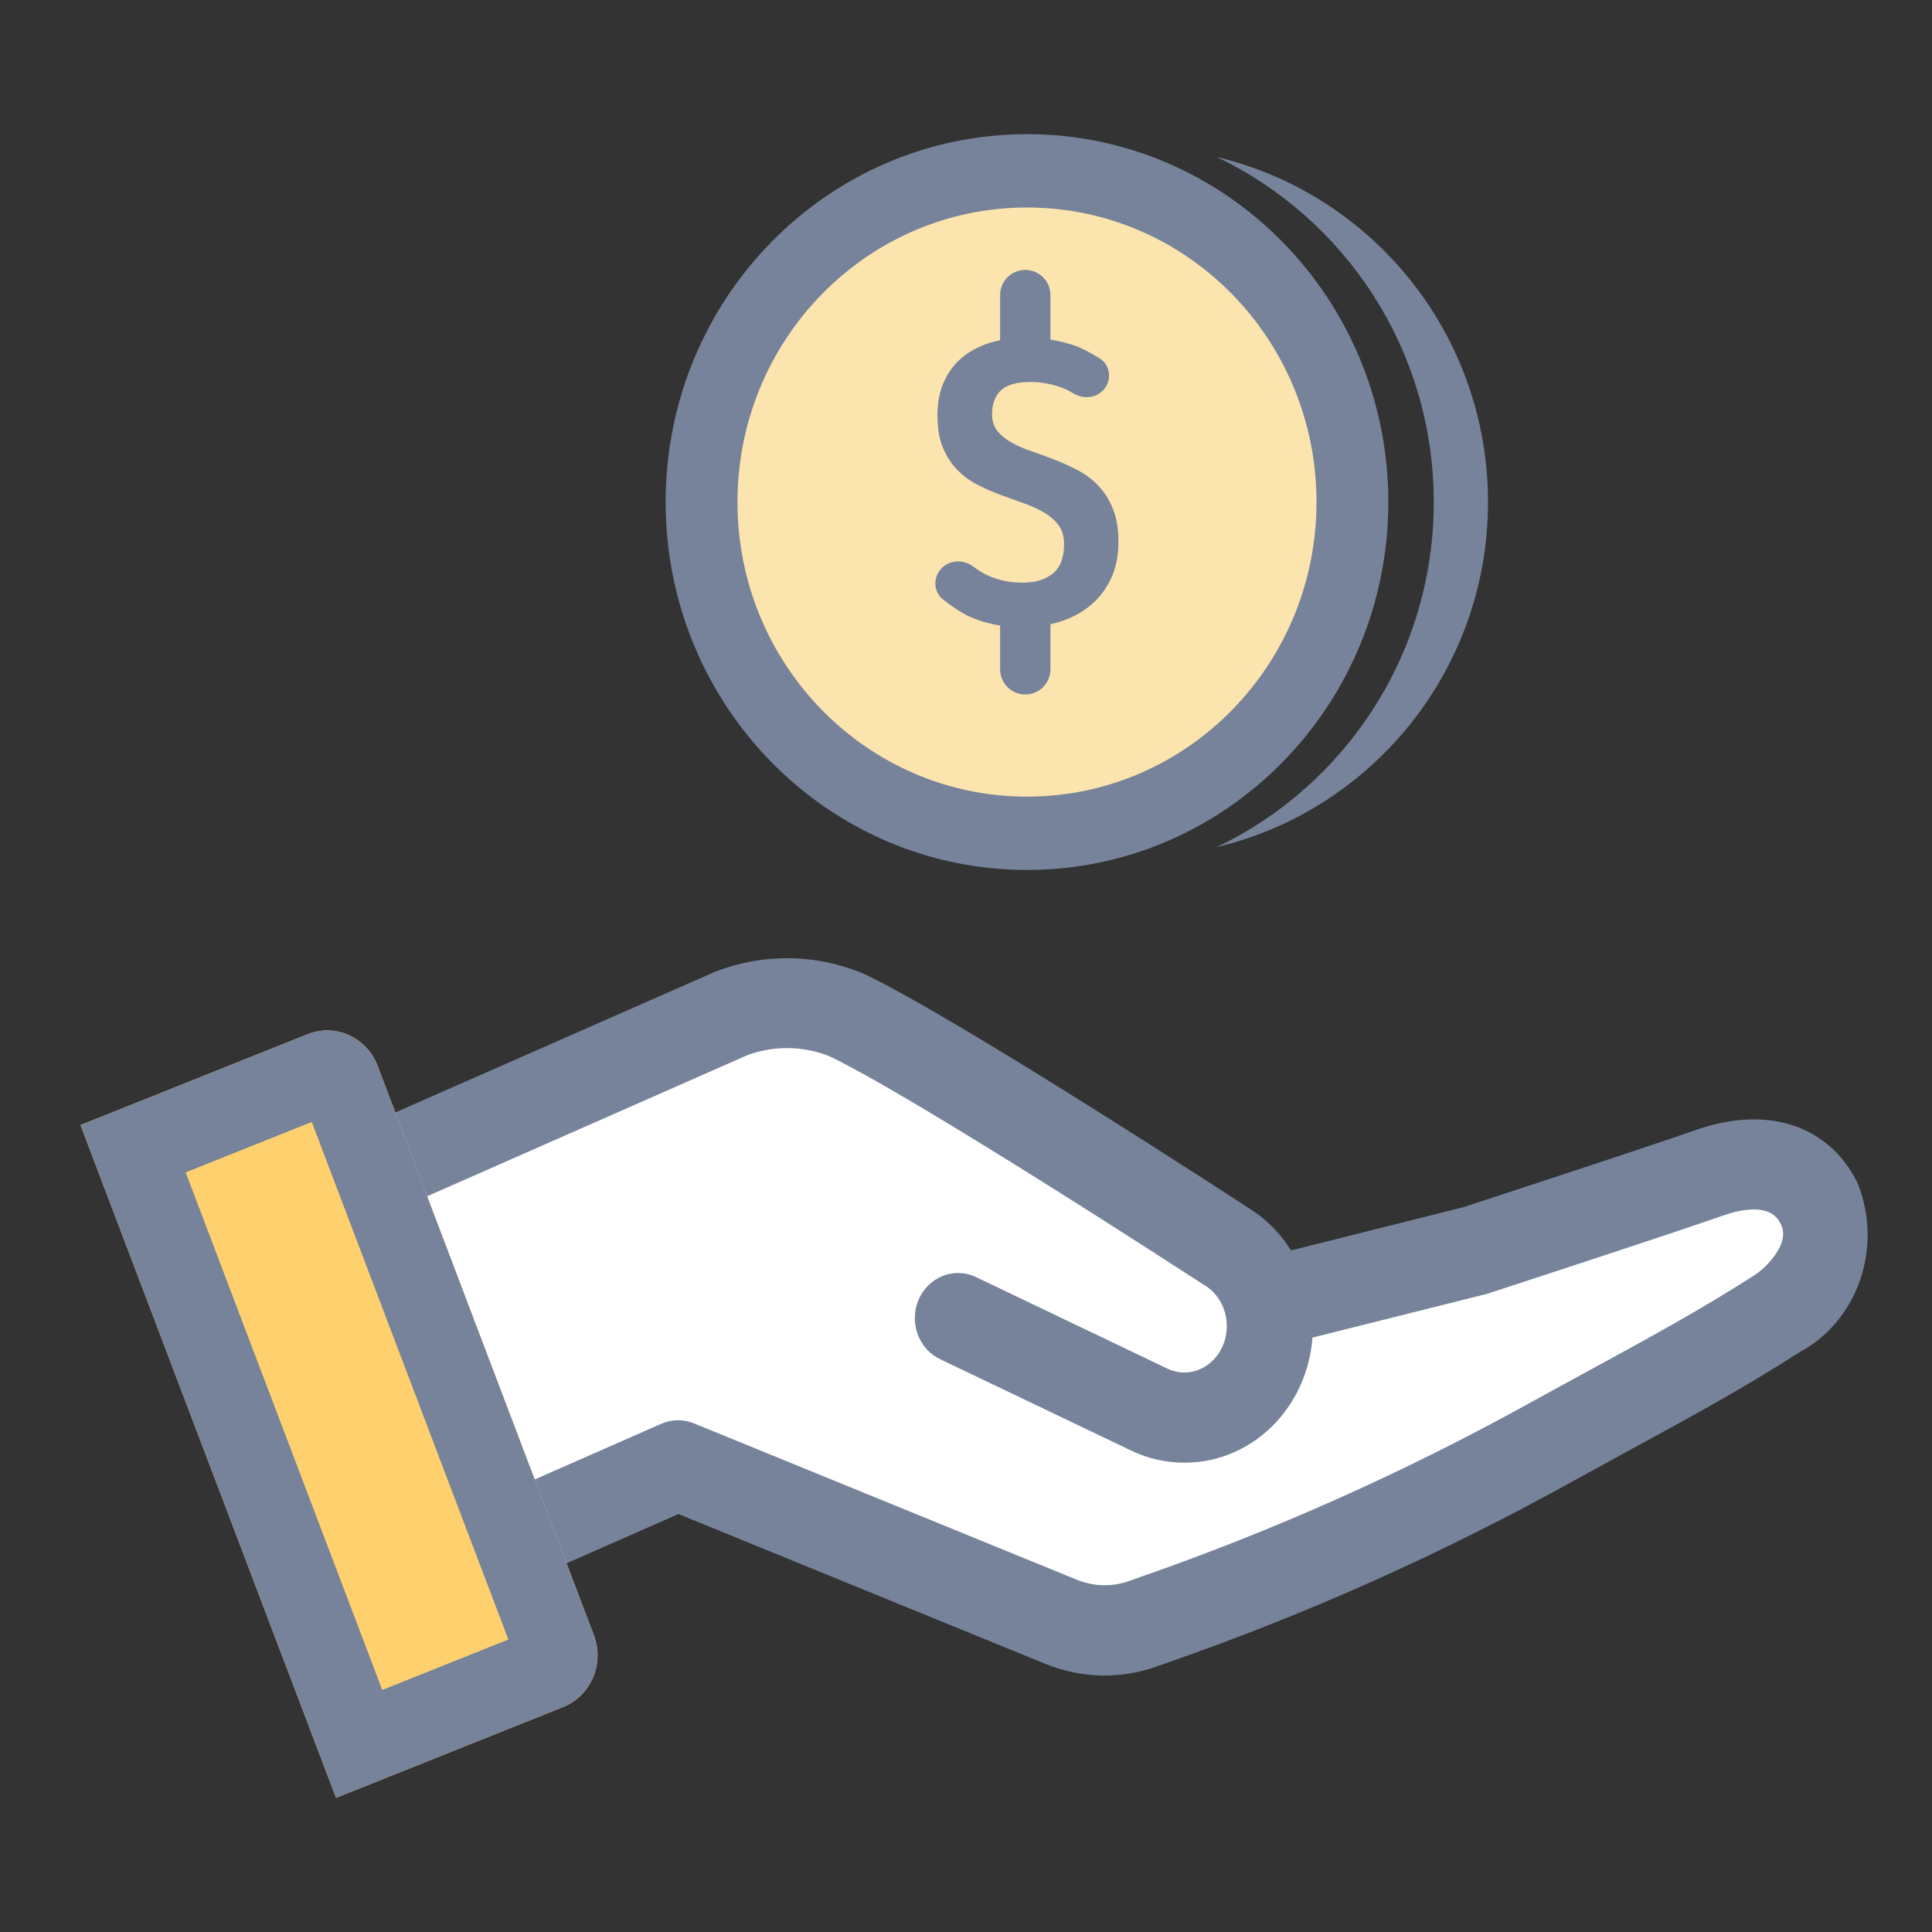
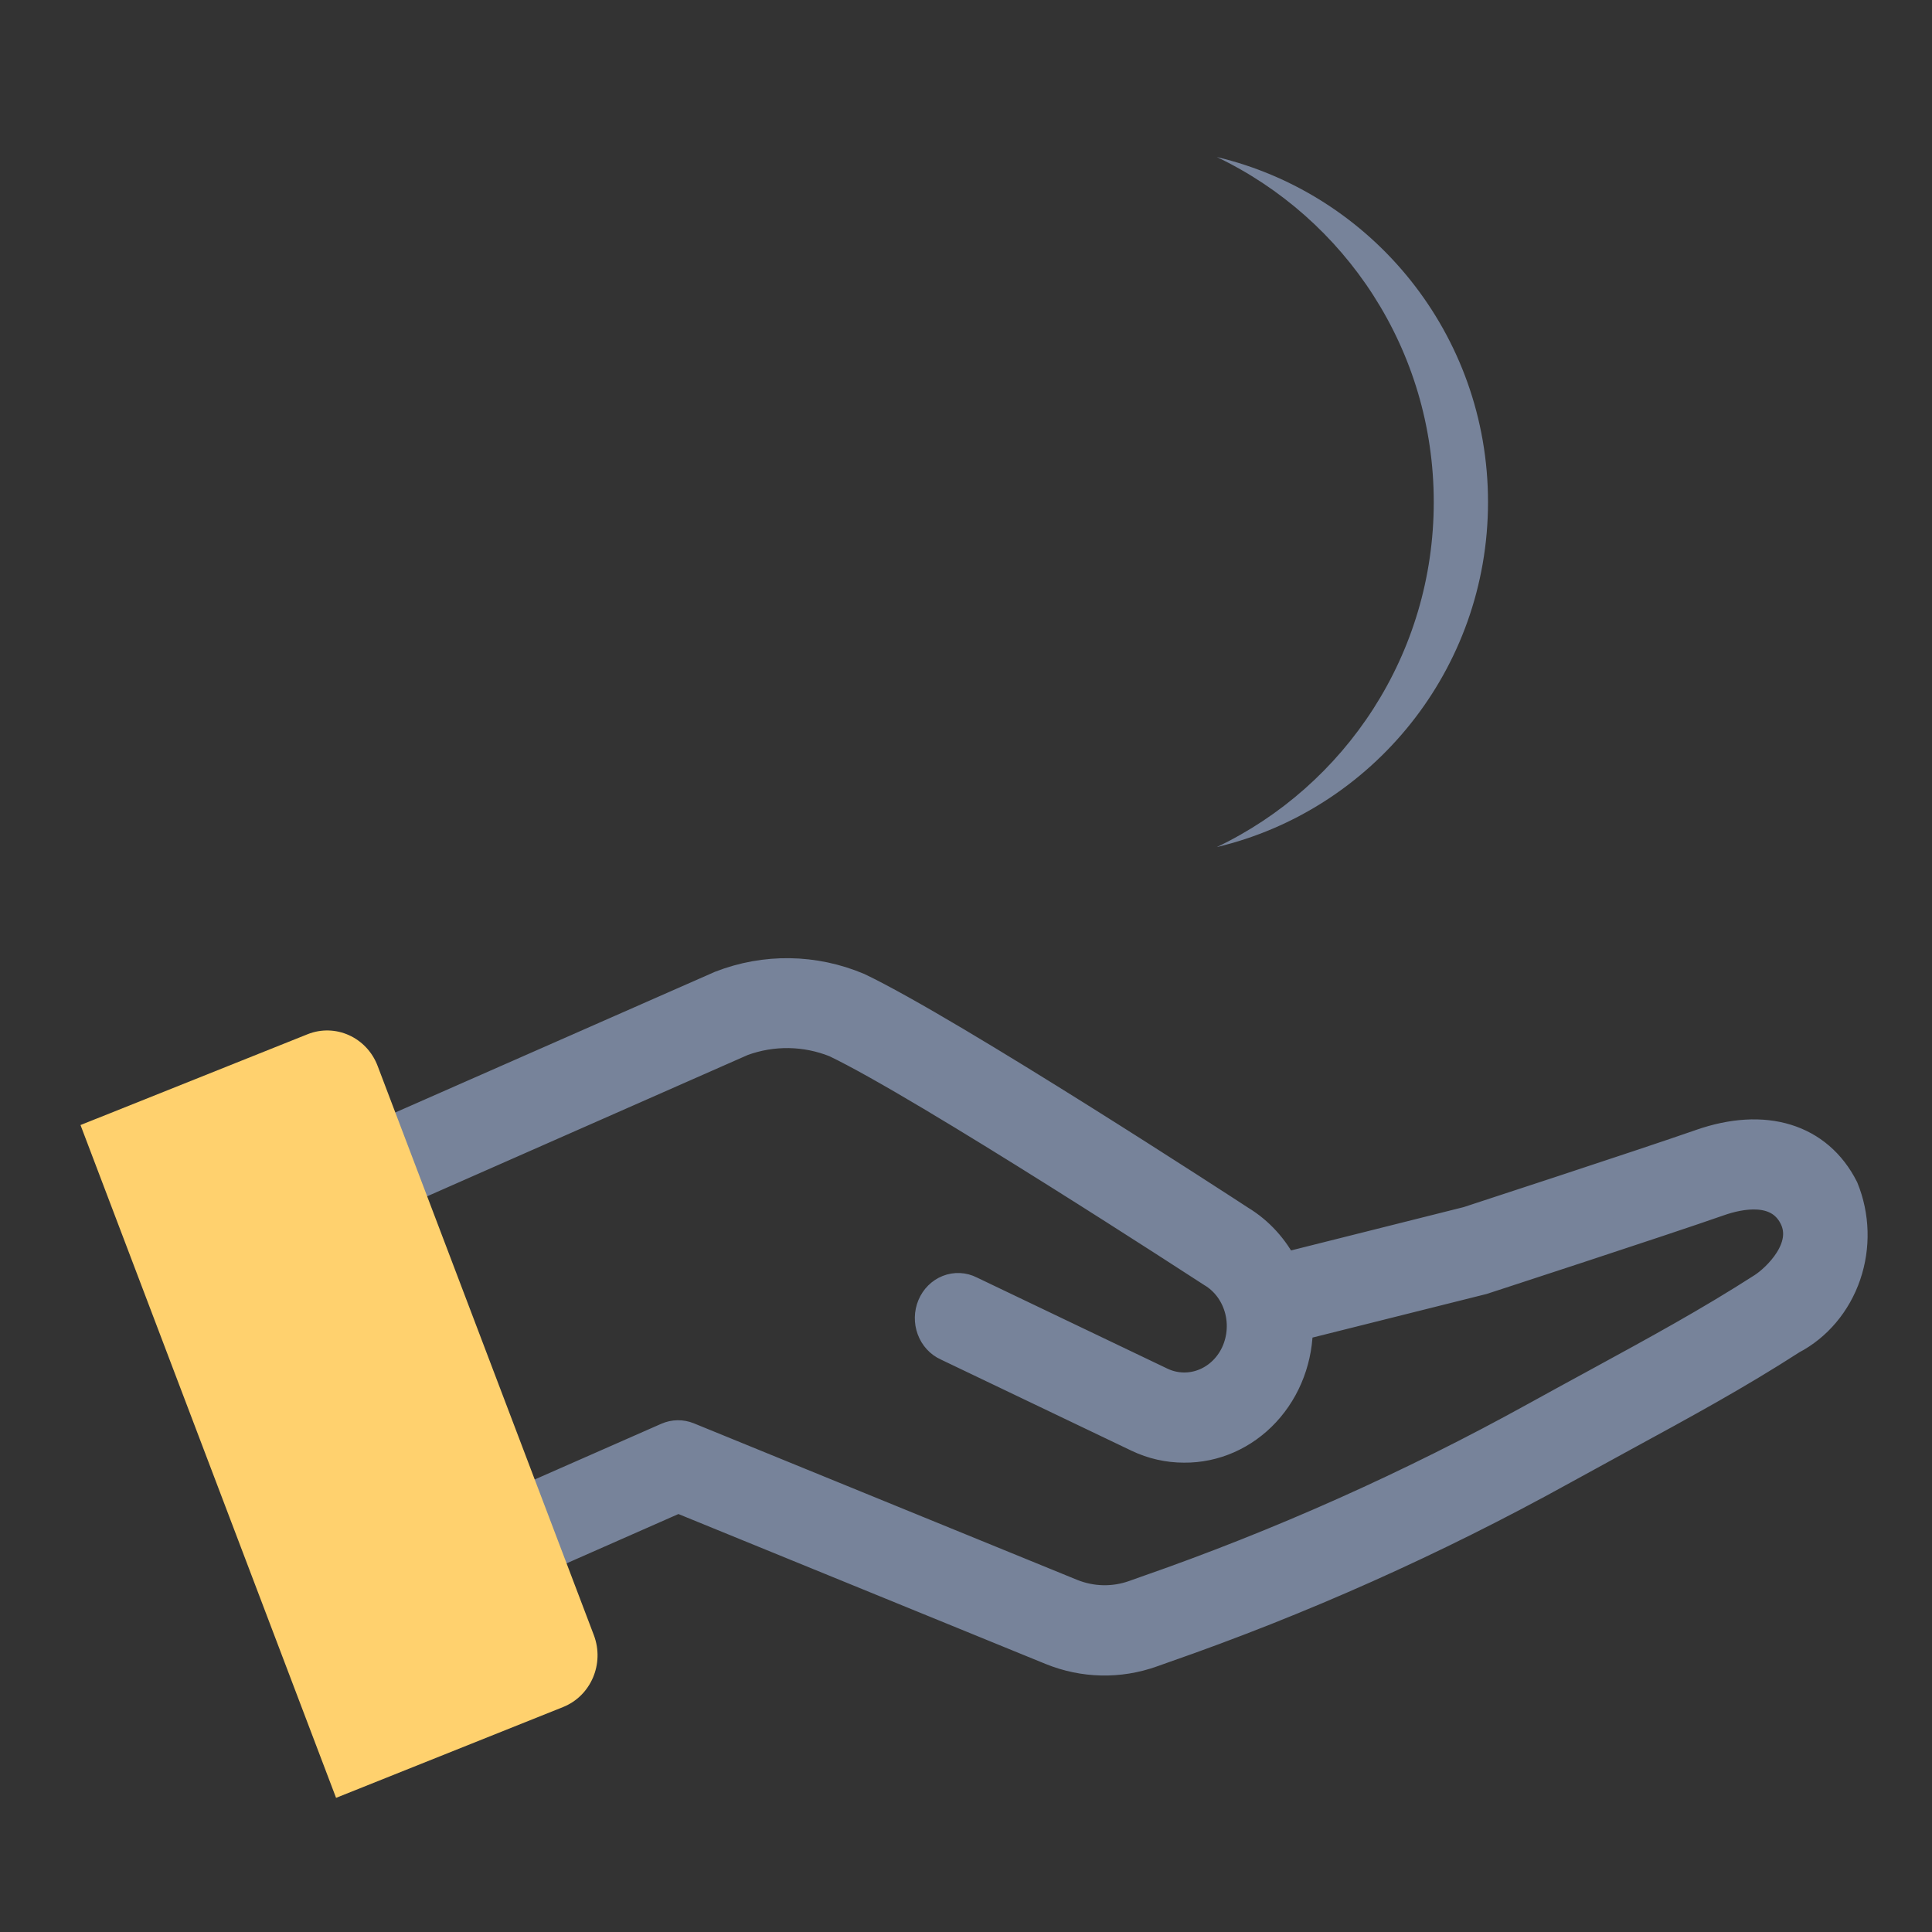
<svg xmlns="http://www.w3.org/2000/svg" width="72" height="72" viewBox="0 0 72 72" fill="none">
  <rect x="0" y="0" width="72" height="72" fill="#333333" stroke="none" />
-   <path d="M14.376 44.355L29.038 36.942L46.094 46.377L47.097 48.951L63.818 43.289L68.5 44.355L65.156 49.98L47.097 59.072L41.077 60.788L33.385 58.043L25.025 54.269L19.172 58.043L14.376 44.355Z" fill="white" />
  <path d="M63.393 42.68C61.294 43.413 54.712 45.563 54.711 45.563L47.814 47.294C47.444 46.549 46.883 45.932 46.197 45.517C45.759 45.229 35.428 38.5 31.97 36.847C30.338 36.157 28.526 36.129 26.876 36.77L13.84 42.507L12.983 40.276C12.881 40.011 12.685 39.8 12.438 39.689C12.19 39.579 11.912 39.578 11.664 39.688L5.055 42.599C4.544 42.83 4.302 43.458 4.513 44.007C4.724 44.556 5.309 44.82 5.824 44.599L11.498 42.099L18.647 60.707L12.974 63.208C12.529 63.405 12.276 63.911 12.369 64.416C12.462 64.922 12.876 65.287 13.358 65.288C13.489 65.288 13.62 65.261 13.742 65.206L20.351 62.297C20.599 62.188 20.797 61.978 20.9 61.713C21.003 61.448 21.003 61.15 20.901 60.885L19.854 58.161L25.274 55.772L39.188 61.453C40.386 61.942 41.706 61.971 42.921 61.535L43.325 61.391C48.447 59.609 53.425 57.386 58.209 54.741C58.996 54.309 59.737 53.904 60.446 53.516C62.724 52.275 64.691 51.208 66.752 49.879C67.681 49.393 68.397 48.542 68.754 47.504C69.111 46.466 69.079 45.32 68.665 44.306C67.729 42.458 65.756 41.851 63.392 42.68L63.393 42.68ZM65.713 48.025C63.713 49.31 61.774 50.366 59.531 51.589C58.818 51.977 58.073 52.382 57.283 52.819C52.592 55.412 47.711 57.592 42.689 59.339L42.285 59.483C41.513 59.759 40.675 59.74 39.913 59.431L25.632 53.599C25.391 53.501 25.125 53.505 24.887 53.609L19.094 56.158L14.607 44.505L27.646 38.758C28.784 38.342 30.022 38.36 31.149 38.811C34.49 40.407 45.043 47.284 45.189 47.377C45.717 47.688 46.101 48.218 46.251 48.842C46.4 49.467 46.301 50.13 45.977 50.673C45.695 51.143 45.266 51.488 44.767 51.649C44.268 51.81 43.732 51.775 43.255 51.55L36.138 48.146C35.892 48.02 35.609 48.007 35.354 48.108C35.099 48.208 34.892 48.415 34.781 48.681C34.67 48.947 34.664 49.25 34.764 49.52C34.864 49.791 35.062 50.007 35.313 50.12L42.429 53.524C42.963 53.779 43.54 53.909 44.124 53.909C45.248 53.92 46.327 53.444 47.118 52.591C47.91 51.737 48.345 50.578 48.327 49.376L55.238 47.645C55.304 47.624 61.907 45.472 64.025 44.731C64.833 44.443 66.292 44.146 66.895 45.334C67.496 46.523 66.212 47.706 65.713 48.025Z" fill="#77839A" stroke="#77839A" stroke-width="1.2" />
  <path d="M3 41.927L11.46 38.544C12.498 38.129 13.667 38.656 14.072 39.721L22.131 60.937C22.535 62.002 22.022 63.202 20.983 63.617L12.524 67L3 41.927Z" fill="#FFD16E" />
-   <path fill-rule="evenodd" clip-rule="evenodd" d="M11.618 41.813L6.919 43.692L14.245 62.979L18.945 61.1L11.618 41.813ZM3 41.927L12.524 67L20.983 63.617C22.022 63.202 22.535 62.002 22.131 60.937L14.072 39.721C13.667 38.656 12.498 38.129 11.46 38.544L3 41.927Z" fill="#77839A" />
-   <ellipse cx="38.054" cy="19.093" rx="11.315" ry="11.517" fill="#FCE4AF" />
-   <path fill-rule="evenodd" clip-rule="evenodd" d="M37.272 10.996C37.272 10.478 37.692 10.059 38.209 10.059C38.727 10.059 39.146 10.478 39.146 10.996V12.655C39.465 12.705 39.773 12.782 40.071 12.887C40.328 12.977 40.671 13.167 40.971 13.349C41.351 13.579 41.442 14.079 41.191 14.445C40.933 14.822 40.415 14.905 40.022 14.671C39.878 14.586 39.735 14.51 39.617 14.465C39.217 14.311 38.812 14.235 38.405 14.235C37.893 14.235 37.526 14.338 37.304 14.546C37.082 14.754 36.971 15.05 36.971 15.433C36.971 15.689 37.039 15.9 37.175 16.066C37.31 16.233 37.488 16.377 37.707 16.498C37.926 16.619 38.177 16.728 38.461 16.824C38.745 16.92 39.033 17.026 39.326 17.141C39.619 17.256 39.907 17.388 40.191 17.539C40.475 17.689 40.726 17.881 40.945 18.114C41.164 18.347 41.342 18.632 41.477 18.968C41.613 19.303 41.681 19.711 41.681 20.19C41.681 20.721 41.585 21.185 41.394 21.581C41.203 21.977 40.945 22.308 40.621 22.574C40.297 22.839 39.92 23.039 39.488 23.173C39.376 23.208 39.262 23.238 39.146 23.264V24.945C39.146 25.462 38.727 25.882 38.209 25.882C37.692 25.882 37.272 25.462 37.272 24.945V23.311C36.856 23.247 36.467 23.132 36.106 22.967C35.821 22.837 35.457 22.581 35.156 22.351C34.819 22.092 34.764 21.615 35.012 21.27C35.297 20.873 35.862 20.814 36.256 21.105C36.401 21.211 36.547 21.309 36.67 21.375C37.099 21.602 37.582 21.715 38.119 21.715C38.581 21.715 38.953 21.602 39.233 21.375C39.514 21.148 39.654 20.785 39.654 20.286C39.654 19.999 39.587 19.762 39.451 19.577C39.315 19.391 39.136 19.233 38.914 19.102C38.692 18.971 38.441 18.856 38.16 18.757C37.88 18.657 37.591 18.554 37.295 18.445C36.999 18.336 36.711 18.21 36.43 18.066C36.149 17.922 35.898 17.737 35.676 17.51C35.454 17.283 35.275 17.006 35.139 16.68C35.004 16.354 34.936 15.951 34.936 15.472C34.936 15.018 35.013 14.612 35.167 14.254C35.321 13.896 35.542 13.594 35.828 13.347C36.115 13.101 36.462 12.913 36.87 12.782C36.999 12.74 37.133 12.705 37.272 12.677V10.996Z" fill="#77839A" />
-   <path fill-rule="evenodd" clip-rule="evenodd" d="M38.273 7.733C32.31 7.733 27.484 12.652 27.484 18.71C27.484 24.769 32.31 29.688 38.273 29.688C44.236 29.688 49.062 24.769 49.062 18.71C49.062 12.652 44.236 7.733 38.273 7.733ZM24.807 18.71C24.807 11.134 30.84 5 38.273 5C45.706 5 51.739 11.134 51.739 18.71C51.739 26.286 45.706 32.421 38.273 32.421C30.84 32.421 24.807 26.286 24.807 18.71Z" fill="#77839A" />
  <path fill-rule="evenodd" clip-rule="evenodd" d="M45.347 31.568C50.127 29.284 53.432 24.385 53.432 18.71C53.432 13.035 50.127 8.136 45.347 5.852C51.142 7.229 55.454 12.463 55.454 18.71C55.454 24.956 51.142 30.19 45.347 31.568Z" fill="#77839A" />
</svg>